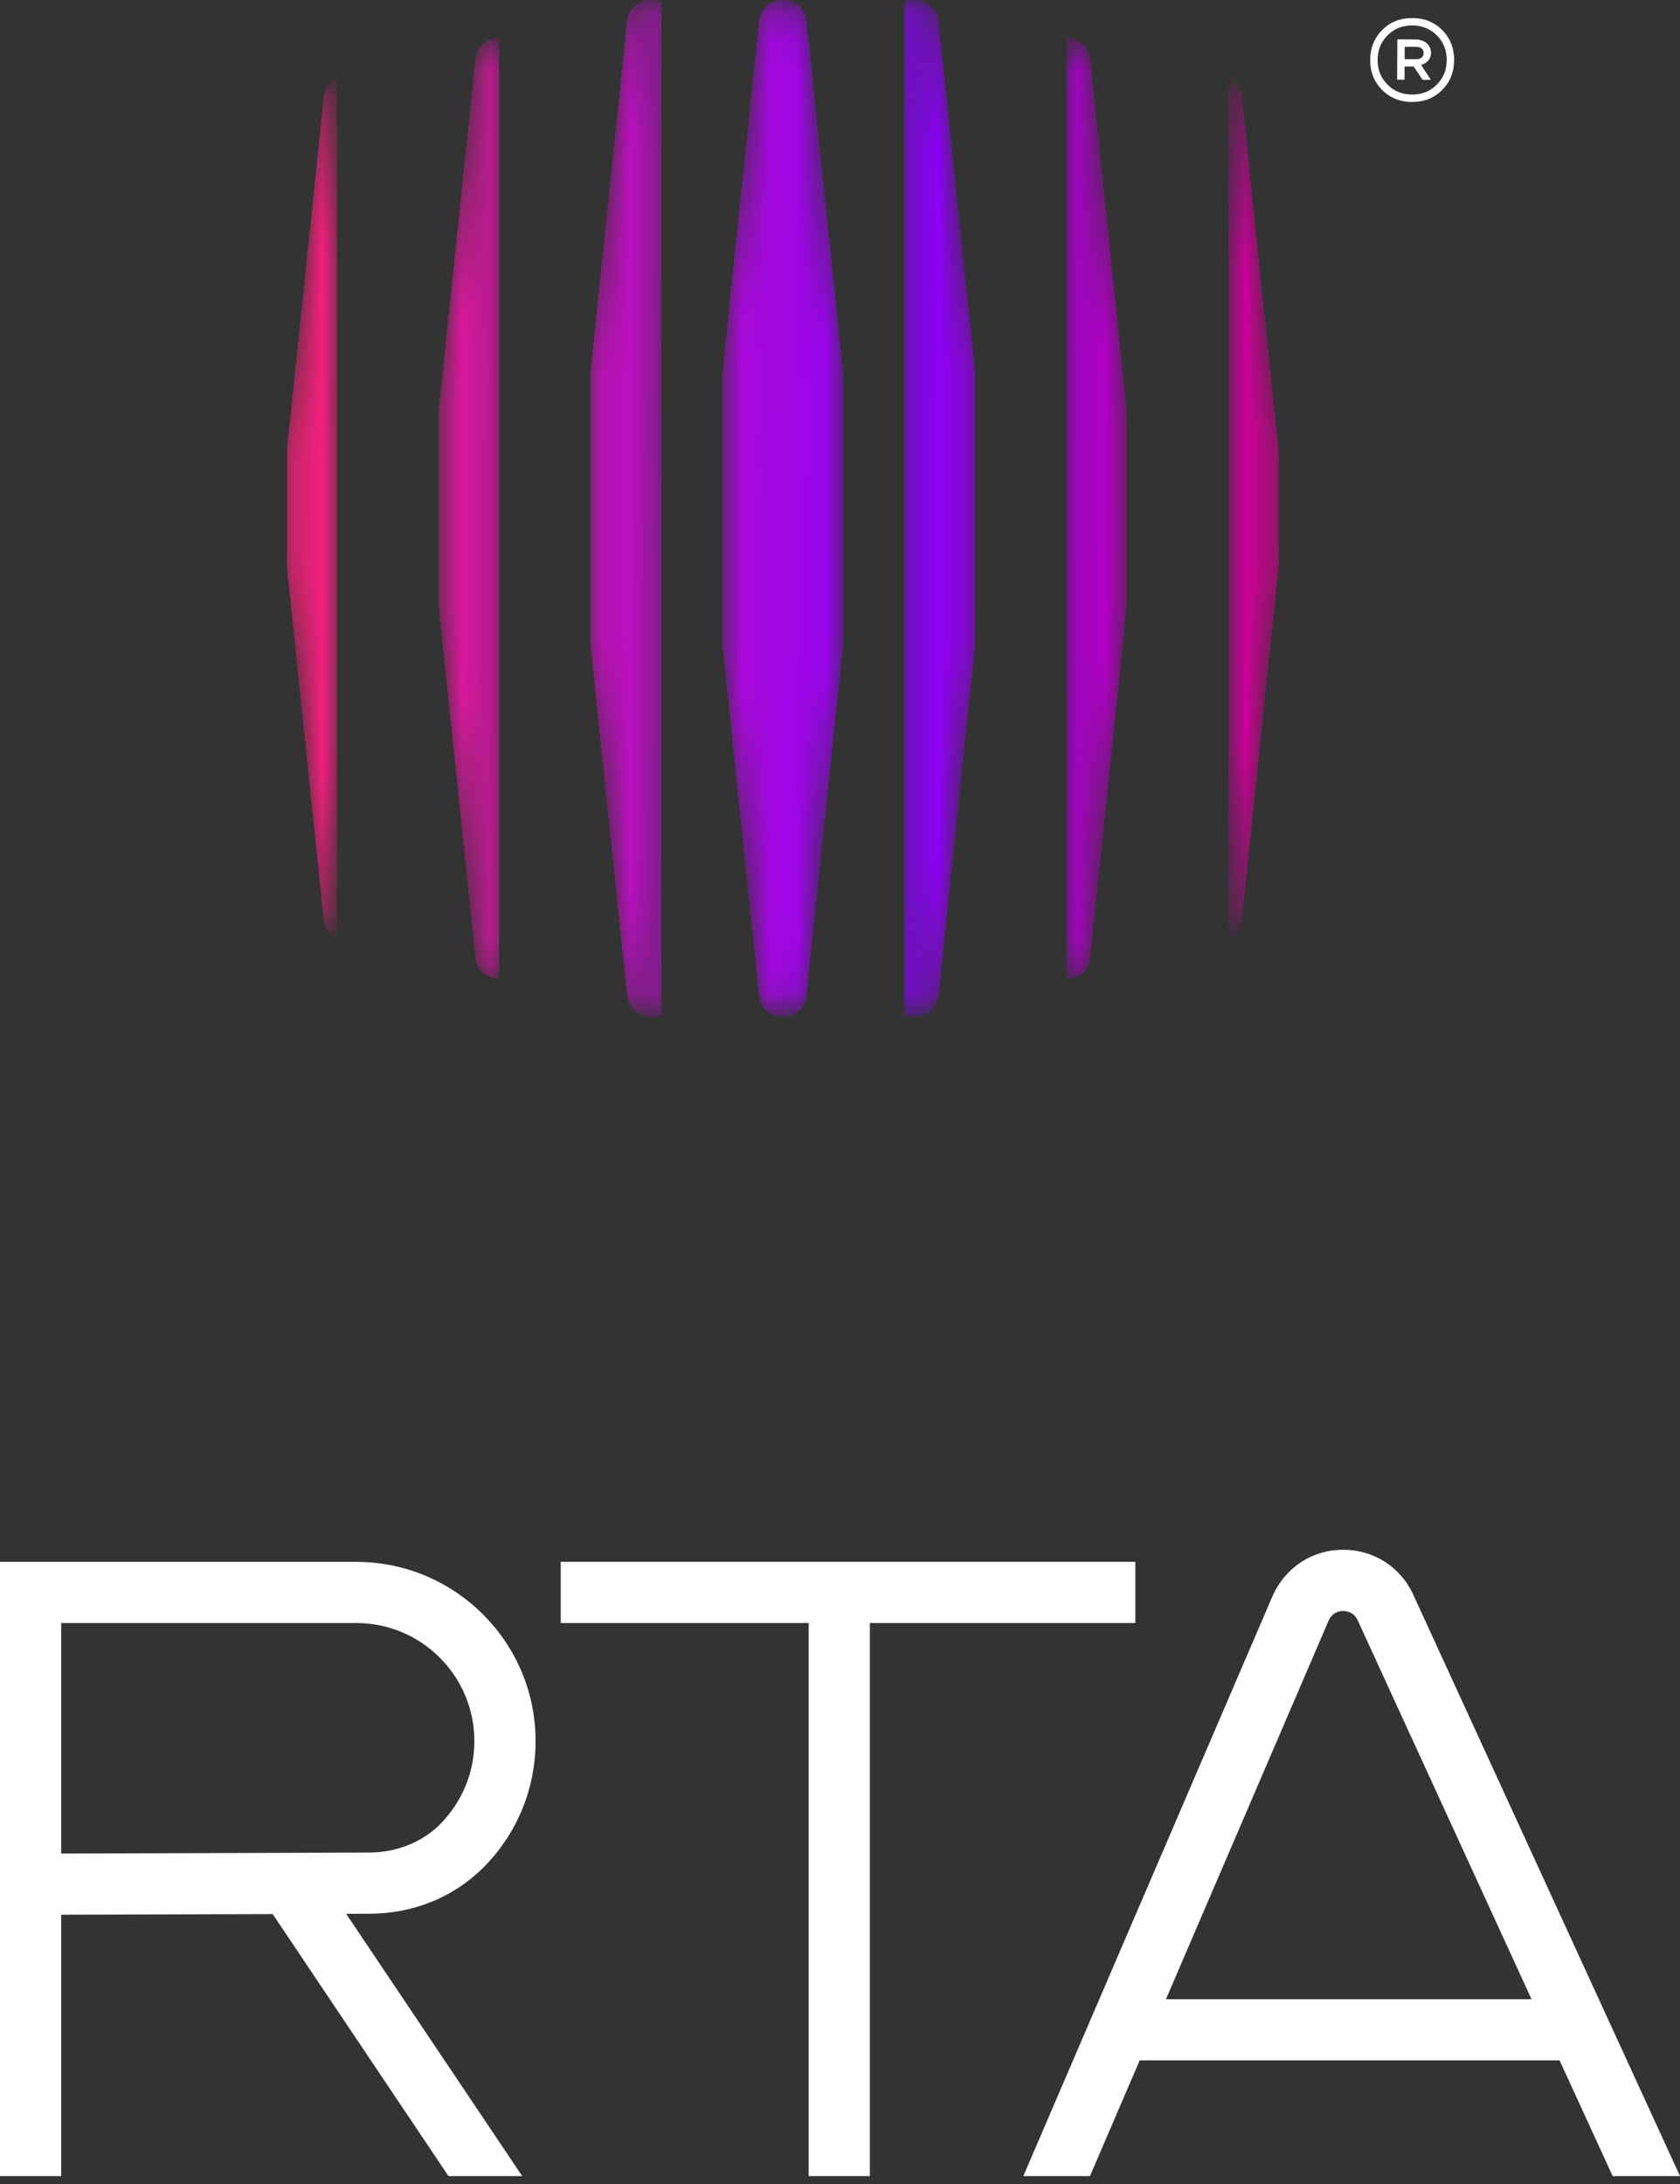
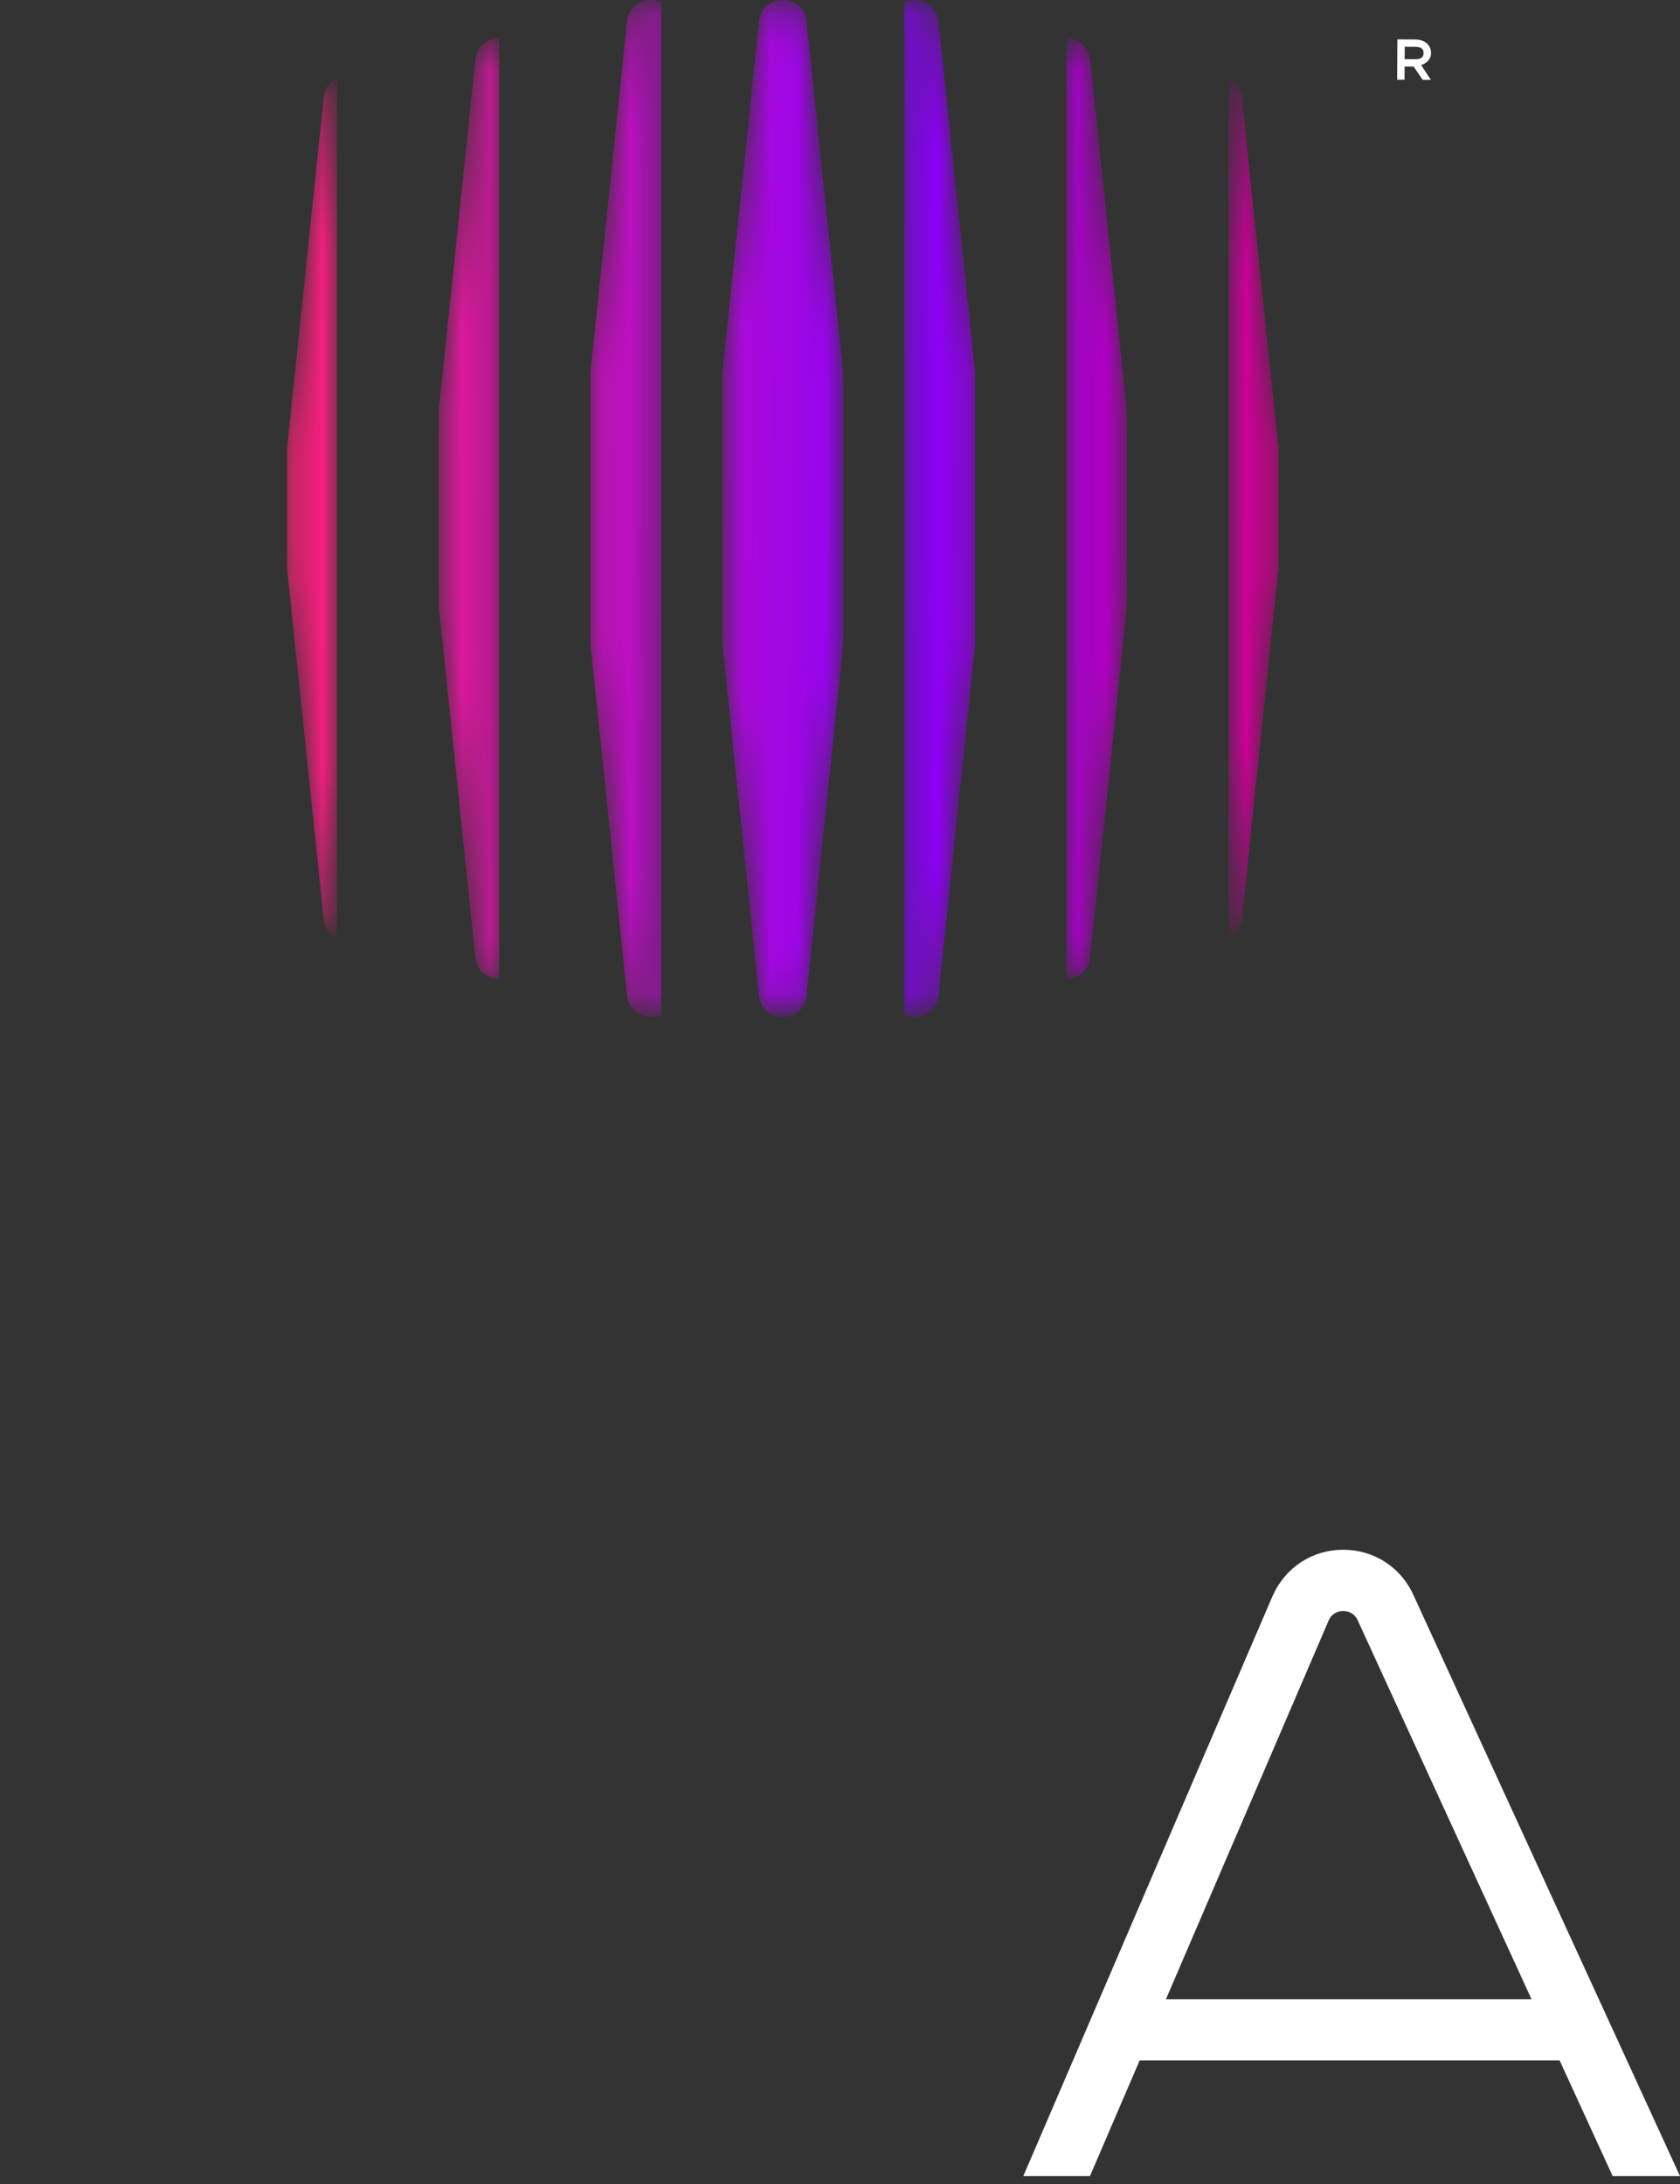
<svg xmlns="http://www.w3.org/2000/svg" width="60" height="78" viewBox="0 0 60 78" fill="none">
  <rect x="0" y="0" width="60" height="78" fill="#333333" stroke="none" />
  <mask id="mask0_228_487" style="mask-type:luminance" maskUnits="userSpaceOnUse" x="10" y="0" width="36" height="37">
    <path d="M33.517 0.765C33.446 0.091 32.775 -0.138 32.295 0.08V36.237C32.775 36.453 33.446 36.226 33.517 35.553L34.824 23.026C34.826 22.999 34.826 22.969 34.826 22.939V13.375C34.826 13.348 34.826 13.318 34.824 13.288L33.517 0.765ZM28.804 0.764C28.698 -0.255 27.214 -0.255 27.108 0.764L25.802 13.288C25.799 13.318 25.797 13.347 25.797 13.377V22.939C25.797 22.969 25.799 22.998 25.802 23.028L27.108 35.551C27.214 36.571 28.698 36.571 28.804 35.551L30.11 23.028C30.113 22.998 30.114 22.969 30.114 22.939V13.377C30.114 13.347 30.113 13.318 30.11 13.288L28.804 0.764ZM45.659 16.017L44.353 3.493C44.315 3.147 44.123 2.918 43.878 2.809V33.507C44.123 33.395 44.315 33.169 44.353 32.822L45.659 20.296C45.662 20.269 45.662 20.239 45.662 20.209V16.107C45.662 16.077 45.662 16.047 45.659 16.017ZM38.935 2.13C38.883 1.62 38.485 1.364 38.086 1.364V34.952C38.485 34.952 38.883 34.699 38.935 34.188L40.241 21.662C40.244 21.635 40.244 21.605 40.244 21.575V14.741C40.244 14.713 40.244 14.684 40.241 14.653L38.935 2.13ZM11.559 3.493L10.252 16.02C10.25 16.047 10.25 16.077 10.25 16.107V20.209C10.25 20.239 10.25 20.269 10.252 20.299L11.559 32.822C11.597 33.169 11.788 33.398 12.034 33.507V2.809C11.788 2.921 11.597 3.147 11.559 3.493ZM16.977 2.127L15.67 14.653C15.668 14.681 15.668 14.711 15.668 14.741V21.575C15.668 21.602 15.668 21.632 15.67 21.662L16.977 34.186C17.029 34.696 17.427 34.952 17.825 34.952V1.364C17.427 1.364 17.029 1.617 16.977 2.127ZM23.617 0.079V36.236C23.137 36.454 22.466 36.225 22.395 35.551L21.088 23.028C21.085 22.998 21.085 22.968 21.085 22.941V13.377C21.085 13.347 21.085 13.317 21.088 13.29L22.395 0.763C22.466 0.09 23.137 -0.137 23.617 0.079Z" fill="white" />
  </mask>
  <g mask="url(#mask0_228_487)">
    <path d="M33.517 0.765C33.446 0.091 32.775 -0.138 32.295 0.08V36.237C32.775 36.453 33.446 36.226 33.517 35.553L34.824 23.026C34.826 22.999 34.826 22.969 34.826 22.939V13.375C34.826 13.348 34.826 13.318 34.824 13.288L33.517 0.765ZM28.804 0.764C28.698 -0.255 27.214 -0.255 27.108 0.764L25.802 13.288C25.799 13.318 25.797 13.347 25.797 13.377V22.939C25.797 22.969 25.799 22.998 25.802 23.028L27.108 35.551C27.214 36.571 28.698 36.571 28.804 35.551L30.11 23.028C30.113 22.998 30.114 22.969 30.114 22.939V13.377C30.114 13.347 30.113 13.318 30.11 13.288L28.804 0.764ZM45.659 16.017L44.353 3.493C44.315 3.147 44.123 2.918 43.878 2.809V33.507C44.123 33.395 44.315 33.169 44.353 32.822L45.659 20.296C45.662 20.269 45.662 20.239 45.662 20.209V16.107C45.662 16.077 45.662 16.047 45.659 16.017ZM38.935 2.13C38.883 1.62 38.485 1.364 38.086 1.364V34.952C38.485 34.952 38.883 34.699 38.935 34.188L40.241 21.662C40.244 21.635 40.244 21.605 40.244 21.575V14.741C40.244 14.713 40.244 14.684 40.241 14.653L38.935 2.13ZM11.559 3.493L10.252 16.02C10.25 16.047 10.25 16.077 10.25 16.107V20.209C10.25 20.239 10.25 20.269 10.252 20.299L11.559 32.822C11.597 33.169 11.788 33.398 12.034 33.507V2.809C11.788 2.921 11.597 3.147 11.559 3.493ZM16.977 2.127L15.67 14.653C15.668 14.681 15.668 14.711 15.668 14.741V21.575C15.668 21.602 15.668 21.632 15.67 21.662L16.977 34.186C17.029 34.696 17.427 34.952 17.825 34.952V1.364C17.427 1.364 17.029 1.617 16.977 2.127ZM23.617 0.079V36.236C23.137 36.454 22.466 36.225 22.395 35.551L21.088 23.028C21.085 22.998 21.085 22.968 21.085 22.941V13.377C21.085 13.347 21.085 13.317 21.088 13.29L22.395 0.763C22.466 0.09 23.137 -0.137 23.617 0.079Z" fill="url(#paint0_linear_228_487)" />
  </g>
-   <path d="M51.311 3.026C51.075 3.262 50.781 3.379 50.428 3.377C50.075 3.375 49.782 3.255 49.548 3.017C49.314 2.779 49.198 2.485 49.2 2.137C49.202 1.788 49.321 1.496 49.557 1.26C49.794 1.024 50.089 0.907 50.441 0.909C50.794 0.911 51.087 1.031 51.321 1.269C51.554 1.507 51.671 1.801 51.669 2.15C51.667 2.498 51.548 2.791 51.311 3.026ZM51.513 1.079C51.23 0.791 50.873 0.647 50.442 0.645C50.011 0.642 49.653 0.783 49.367 1.068C49.082 1.352 48.938 1.708 48.936 2.135C48.933 2.562 49.074 2.92 49.356 3.207C49.639 3.495 49.996 3.64 50.427 3.642C50.858 3.644 51.216 3.503 51.501 3.218C51.787 2.934 51.931 2.578 51.933 2.151C51.935 1.724 51.795 1.366 51.513 1.079Z" fill="white" />
  <path d="M50.56 2.114L50.166 2.112L50.169 1.671L50.551 1.673C50.746 1.674 50.844 1.748 50.843 1.892C50.842 2.042 50.748 2.115 50.56 2.114ZM51.108 1.894C51.109 1.753 51.057 1.637 50.954 1.546C50.851 1.456 50.707 1.41 50.523 1.409L49.906 1.406L49.898 2.846L50.162 2.847L50.165 2.377L50.488 2.378L50.809 2.85L51.103 2.852L50.753 2.321C50.82 2.302 50.879 2.273 50.93 2.234C51.048 2.148 51.107 2.035 51.108 1.894Z" fill="white" />
-   <path d="M40.548 55.778H20.026V57.965H28.881V77.718H31.067V57.965H40.548V55.778Z" fill="white" />
  <path d="M41.641 71.4L47.455 57.868C47.593 57.569 47.861 57.534 47.971 57.534C48.08 57.534 48.352 57.569 48.489 57.868L54.697 71.4H41.641ZM57.595 77.718H60L50.475 56.956C50.022 55.963 49.06 55.348 47.971 55.348C46.88 55.348 45.922 55.963 45.457 56.981L36.547 77.718H38.927L40.702 73.586H55.7L57.595 77.718Z" fill="white" />
-   <path d="M2.186 66.198V57.965H12.726V57.965C15.051 57.965 16.942 59.857 16.942 62.181C16.942 63.307 16.503 64.366 15.693 65.177C15.064 65.8 14.152 66.159 13.191 66.162L2.186 66.198ZM17.253 66.708C18.462 65.499 19.128 63.891 19.128 62.181C19.128 58.67 16.286 55.813 12.782 55.782V55.779H0V77.718H2.186V68.384L9.739 68.36L9.74 68.361L16.017 77.718H18.65L12.364 68.352L12.363 68.351L13.199 68.348C14.75 68.343 16.183 67.769 17.253 66.708Z" fill="white" />
  <defs>
    <linearGradient id="paint0_linear_228_487" x1="10.25" y1="18.158" x2="53.192" y2="18.59" gradientUnits="userSpaceOnUse">
      <stop stop-color="#FB2177" />
      <stop offset="0.521" stop-color="#8900FF" />
      <stop offset="1" stop-color="#FF004E" />
    </linearGradient>
  </defs>
</svg>